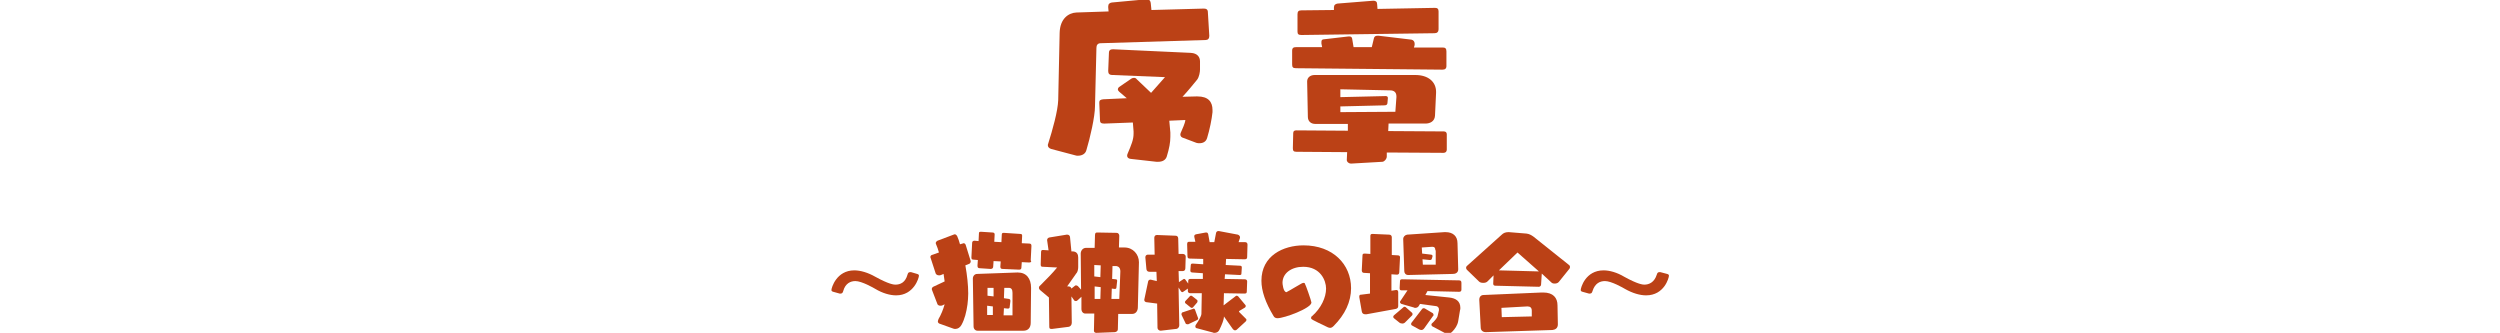
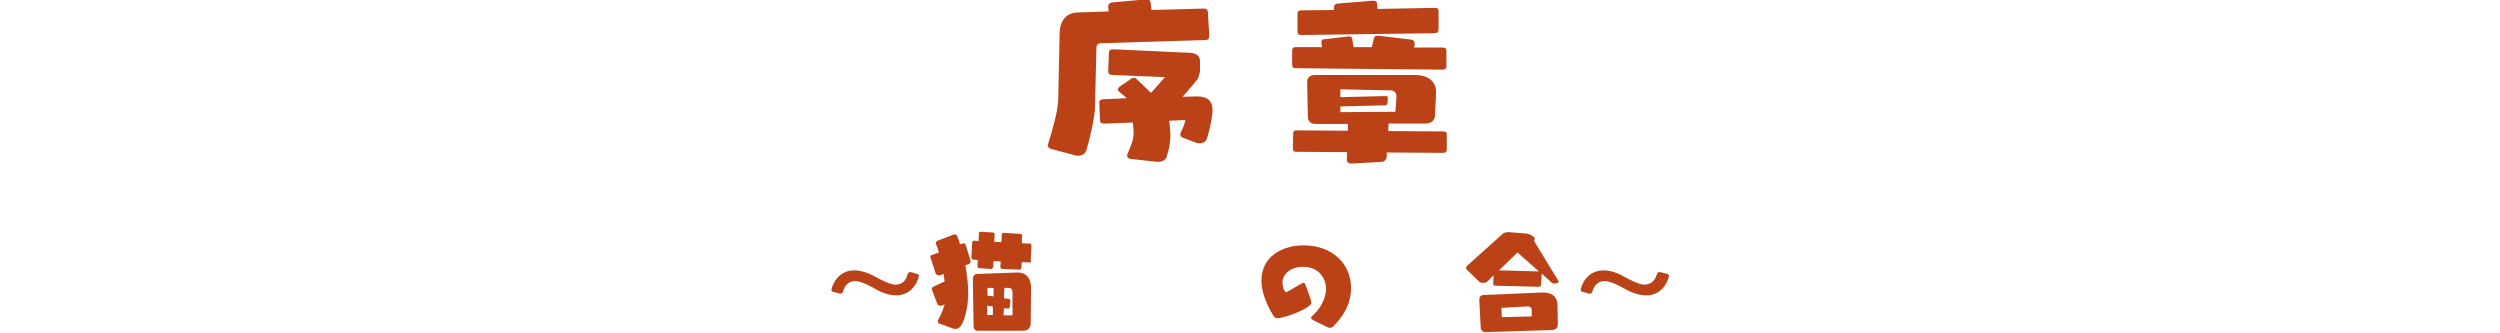
<svg xmlns="http://www.w3.org/2000/svg" version="1.1" id="レイヤー_1" x="0px" y="0px" width="700px" height="93.2px" viewBox="0 0 700 93.2" style="enable-background:new 0 0 700 93.2;" xml:space="preserve">
  <style type="text/css">
	.st0{opacity:0;fill:#FFFFFF;}
	.st1{fill:#BB4116;}
</style>
  <rect class="st0" width="700" height="10" />
  <g>
    <path class="st1" d="M308.2,12.1c-0.9,0-1.2,0.6-1.2,1.3l-0.4,16.3c0,3-1.4,9-2.4,12.3c-0.3,1.2-1.4,1.6-2.4,1.6   c-0.2,0-0.5,0-0.7-0.1l-6.8-1.8c-0.6-0.2-0.9-0.6-0.9-1c0-0.2,0-0.3,0.1-0.5c1.2-3.8,2.7-9.1,2.8-12.2l0.4-18.8   c0.1-4,2.5-5.6,4.7-5.7l9-0.3l-0.1-1.1c0-0.1,0-0.2,0-0.3c0-0.7,0.4-1,1-1.1l9.7-0.9h0.1c0.6,0,1,0.3,1.1,1l0.2,2l14.7-0.4   c0.7,0,1.1,0.3,1.1,1l0.4,6.6v0.1c0,0.7-0.4,1.1-1,1.1L308.2,12.1z M331.3,38.6c-0.4-0.1-0.8-0.4-0.8-0.9c0-0.1,0-0.3,0.1-0.5   c0.5-1.2,1.2-2.6,1.3-3.6l-4.5,0.2l0.3,3.3c0,0.4,0,0.8,0,1.2c0,1.6-0.3,3.2-1,5.5c-0.3,1-1.2,1.5-2.4,1.5c-0.2,0-0.3,0-0.5,0   l-7.1-0.8c-0.5,0-1.1-0.3-1.1-0.9c0-0.1,0-0.3,0.1-0.5c1.1-2.6,1.7-4,1.7-5.7v-0.6l-0.2-2.5l-7.9,0.3h-0.2c-0.8,0-1.1-0.3-1.1-0.9   l-0.2-4.9v-0.1c0-0.6,0.3-0.8,1.1-0.9l6.6-0.3l-2.1-1.8c-0.2-0.2-0.4-0.4-0.4-0.7c0-0.2,0.1-0.4,0.3-0.6l3.5-2.4   c0.2-0.1,0.4-0.2,0.7-0.2c0.3,0,0.6,0.1,0.8,0.4l4,3.8c1.4-1.6,3.2-3.6,3.9-4.4L311.5,21c-0.9,0-1.2-0.4-1.2-1.1v-0.1l0.2-5   c0-0.8,0.5-1,1.1-1h0.2l21.6,1c1.9,0.1,2.6,1.2,2.6,2.4v0.1l0,2.2c0,0.6-0.2,2-0.8,2.8c-1,1.2-2.5,3.1-4.1,4.8l3.8-0.1h0.4   c3,0,4.2,1.5,4.2,3.8c0,0.2,0,0.4,0,0.6c-0.2,2-0.8,4.9-1.5,7.2c-0.3,1.1-1.2,1.5-2.1,1.5c-0.3,0-0.6,0-0.9-0.1L331.3,38.6z" />
    <path class="st1" d="M362.9,19.1c-0.9,0-1.1-0.3-1.1-1.1l0-3.8c0-0.8,0.4-1,1.1-1l7.3,0l-0.2-1c0-0.2,0-0.3,0-0.5   c0-0.4,0.2-0.7,0.7-0.7l6.9-0.8h0.2c0.5,0,0.7,0.2,0.8,0.6l0.4,2.4h5.1l0.6-2.5c0.1-0.5,0.5-0.7,1-0.7c0.1,0,0.2,0,0.3,0l9.2,1.1   c0.5,0.1,0.9,0.5,0.9,1.1c0,0.1,0,0.2,0,0.4l-0.2,0.7l8.1,0c0.7,0,1,0.3,1,1.1l0,4.1c0,0.7-0.4,1-1.1,1L362.9,19.1z M388.3,42.7   l0,1.1c0,0.7-0.6,1.4-1.2,1.5l-8.7,0.5h-0.1c-0.7,0-1.2-0.5-1.2-1l0.1-2.2l-14.2-0.1c-0.8,0-1-0.3-1-1l0.1-4.2   c0-0.6,0.3-0.8,0.9-0.8l14.4,0.1l0-1.9l-9.1,0c-1.3,0-2.1-0.8-2.1-2l-0.2-9.8v-0.1c0-1.1,0.9-1.8,2.1-1.8h28.2   c3.6,0,5.8,1.9,5.8,4.7V26l-0.3,6.4c-0.1,1.6-1.4,2.2-2.7,2.2l-10.3,0l-0.1,2.1l15.6,0.1c0.5,0,0.8,0.3,0.8,0.8l0,4.3   c0,0.5-0.3,0.9-0.9,0.9L388.3,42.7z M364.4,9.8c-0.9,0-1.1-0.3-1.1-1V4c0-0.8,0.3-1.1,1.1-1.1l9.1-0.1l0-0.4V2.1c0-0.7,0.4-1,1-1.1   l10-0.8h0.1c0.6,0,1,0.3,1,1l0.1,1.3l16.1-0.3c0.7,0,1,0.3,1,1l0,5c0,0.7-0.4,1.1-1.1,1.1L364.4,9.8z M391,27.2V27   c0-1.2-0.7-1.7-1.8-1.7L375.3,25v2.2l12.7-0.3c0.4,0,0.6,0.2,0.6,0.5v0.1l-0.1,1.2c0,0.6-0.3,0.8-0.9,0.8l-12.3,0.3v1.6l15.4-0.1   L391,27.2z" />
    <path class="st1" d="M256.8,76.7c0.4,0.1,0.5,0.3,0.5,0.5c0,0.6-1.4,5.5-6.4,5.5c-1.7,0-3.8-0.6-5.8-1.8c-0.5-0.3-3.8-2.2-5.6-2.2   c-1.3,0-2.8,0.6-3.4,2.8c-0.1,0.3-0.2,0.7-0.7,0.7c-0.1,0-0.2,0-0.3,0l-1.8-0.5c-0.4-0.1-0.5-0.3-0.5-0.5c0-0.6,1.4-5.5,6.4-5.5   c1.7,0,3.8,0.6,5.9,1.8c3.8,2.1,5.2,2.2,5.6,2.2c1.4,0,2.8-0.6,3.4-2.8c0.1-0.3,0.2-0.7,0.7-0.7c0.1,0,0.2,0,0.3,0L256.8,76.7z" />
    <path class="st1" d="M263,90.6c-0.2-0.1-0.4-0.3-0.4-0.6c0-0.2,0.1-0.4,0.2-0.7c0.6-1,1.3-2.6,1.7-4.1l-0.6,0.3   c-0.2,0.1-0.4,0.1-0.6,0.1c-0.4,0-0.7-0.2-0.8-0.4l-1.5-3.9c0-0.1-0.1-0.2-0.1-0.3c0-0.3,0.1-0.5,0.4-0.7l3.2-1.5   c-0.1-0.7-0.2-1.4-0.3-2.1l-0.7,0.3c-0.2,0.1-0.4,0.1-0.6,0.1c-0.5,0-0.8-0.3-0.9-0.5l-1.4-4.3c0-0.1-0.1-0.2-0.1-0.3   c0-0.2,0.1-0.5,0.4-0.6l2-0.7c-0.2-0.8-0.5-1.6-0.8-2.3c0-0.1-0.1-0.2-0.1-0.3c0-0.3,0.2-0.5,0.5-0.7l4.5-1.7   c0.1,0,0.2-0.1,0.3-0.1c0.3,0,0.5,0.2,0.7,0.5c0.3,0.7,0.6,1.5,0.8,2.3l0.7-0.2c0.1,0,0.2-0.1,0.3-0.1c0.3,0,0.5,0.2,0.6,0.5   l1.3,4.2c0,0.1,0.1,0.2,0.1,0.3c0,0.3-0.1,0.7-0.5,0.8l-1,0.4c0.5,2.8,0.8,5.5,0.8,7.9c0,1.1-0.1,2.1-0.2,3   c-0.3,2.2-0.8,4.2-1.7,5.8c-0.4,0.7-1,1.1-1.7,1.1c-0.2,0-0.4,0-0.6-0.1L263,90.6z M288.2,73.5l-2.1-0.1l-0.1,1.4   c0,0.4-0.1,0.7-0.6,0.7h-0.1l-4.6-0.2c-0.4,0-0.6-0.2-0.6-0.6v-0.1l0.1-1.4l-2-0.1l-0.1,1.5c0,0.4-0.2,0.7-0.7,0.7h-0.1l-3-0.2   c-0.5,0-0.6-0.3-0.6-0.7v-0.1l0.1-1.5l-1.2-0.1c-0.5,0-0.6-0.2-0.6-0.6v-0.1l0.2-4c0-0.4,0.3-0.6,0.6-0.6h0.1l1.1,0.1l0.1-2.1   c0-0.5,0.2-0.5,0.6-0.5h0.1l3.1,0.2c0.4,0,0.6,0.2,0.6,0.5v0.1l-0.1,2l2,0.1l0.1-2.1c0-0.4,0.2-0.5,0.5-0.5h0.1l4.6,0.3   c0.4,0,0.5,0.2,0.5,0.5V66l-0.1,2.1l2.1,0.1c0.4,0,0.6,0.2,0.6,0.6v0.1l-0.2,4C288.9,73.2,288.7,73.5,288.2,73.5L288.2,73.5z    M273.7,92.6c-0.6,0-1.1-0.5-1.1-1.2L272.4,78c0-0.7,0.5-1.3,1.2-1.3l11.2-0.4h0.2c2.4,0,3.7,1.7,3.7,4.3v0.1l-0.1,9.7   c0,1.4-0.8,2.2-2,2.2H273.7z M278,85.8l-1.6-0.2l0,2.6h1.6L278,85.8z M278.2,80.6l-1.7,0l0,2.2l1.7,0.2L278.2,80.6z M283.5,82   c0-0.9-0.3-1.4-1-1.4h-1.3l-0.1,2.9l1.4,0.2c0.3,0.1,0.4,0.2,0.4,0.5v0.2l-0.2,1.6c0,0.3-0.2,0.4-0.5,0.4h-0.1l-1-0.1l-0.1,2h2.5   V82z" />
-     <path class="st1" d="M307,93.2L307,93.2c-0.4,0-0.7-0.2-0.7-0.6l0.1-4.8h-2.5c-0.6,0-1.1-0.5-1.1-1.3l0-3.4l-1.1,1   c-0.2,0.2-0.4,0.2-0.5,0.2c-0.2,0-0.4-0.1-0.5-0.3l-0.7-1l0.1,7.4c0,0.6-0.4,1-0.8,1.1l-4.7,0.6h-0.2c-0.4,0-0.6-0.1-0.6-0.6   l-0.1-8.2l-2.5-2.1c-0.2-0.2-0.3-0.4-0.3-0.6c0-0.2,0.1-0.5,0.3-0.6c1.8-1.8,3.5-3.5,4.8-5.1l-4-0.2c-0.4,0-0.6-0.1-0.6-0.6v-0.1   l0.1-3.4c0-0.5,0.2-0.6,0.5-0.6h0.1l1.5,0.1l-0.4-2.8v-0.1c0-0.3,0.2-0.6,0.6-0.7l4.9-0.8h0.1c0.4,0,0.7,0.2,0.8,0.6l0.4,4.1l0.5,0   c1.1,0.1,1.4,0.9,1.4,1.7l0,2.7c0,0.4-0.1,1.3-0.5,1.7c-0.6,0.9-1.6,2.3-2.6,3.7h0.4c0.5,0,0.7,0.3,0.8,0.6L301,80   c0.1-0.1,0.2-0.1,0.3-0.1c0.2,0,0.3,0.1,0.5,0.2l0.9,1L302.6,71c0-0.7,0.5-1.6,1.5-1.6h2.4l0.1-3.6c0-0.6,0.3-0.7,0.6-0.7l5.5,0.1   c0.4,0,0.7,0.4,0.7,0.8l-0.1,3.3h1.6c2.3,0,4,1.9,4,4.1v0.1L318.6,86c0,1.1-0.6,1.9-1.6,1.9h-3.9l-0.1,4.3c0,0.4-0.3,0.7-0.8,0.8   L307,93.2z M308.2,74.3l-1.8-0.1v3.2l1.7,0.2L308.2,74.3z M308.2,80.4l-1.7-0.2v3.5h1.6L308.2,80.4z M313.7,76L313.7,76   c0-1-0.5-1.4-1.1-1.5l-1.1,0l-0.1,3.6l1,0.1c0.3,0,0.4,0.2,0.4,0.4v0.1l-0.2,1.8c0,0.3-0.2,0.4-0.4,0.4h-0.1l-0.8-0.1l-0.1,2.9   l2.2,0L313.7,76z" />
-     <path class="st1" d="M346.3,92.3c-0.1,0.1-0.3,0.2-0.5,0.2c-0.2,0-0.5-0.2-0.7-0.5l-2.4-3.4v0.1c0,0.8-0.6,2.3-1.3,3.7   c-0.3,0.6-0.8,0.8-1.4,0.8c-0.1,0-0.3,0-0.4-0.1l-4.5-1.2c-0.2,0-0.4-0.2-0.4-0.5c0-0.1,0-0.2,0.1-0.4c0.9-1.3,1.6-2.5,1.6-3.2   l0.1-5.7l-3.2,0c-0.4,0-0.7-0.2-0.7-0.6v-0.7l-1.3,0.9c-0.1,0.1-0.2,0.1-0.2,0.1c-0.2,0-0.3-0.1-0.4-0.2l-0.7-1.1l0.2,10.6   c0,0.5-0.4,1-0.9,1l-4.3,0.5H325c-0.5,0-0.9-0.4-0.9-0.8L324,85l-3.1-0.4c-0.3-0.1-0.5-0.3-0.5-0.6v-0.1l1.1-5.2   c0.1-0.2,0.3-0.4,0.6-0.4h0.1l1.7,0.4l-0.1-2.6l-1.9,0c-0.5,0-0.8-0.2-0.9-0.7l-0.3-3.3v-0.1c0-0.5,0.4-0.7,0.7-0.7l1.9,0l-0.1-4.7   c0-0.4,0.2-0.8,0.7-0.8h0.1l5.2,0.2c0.4,0,0.7,0.3,0.7,0.8l0.1,4.3l1.2,0c0.4,0,0.8,0.3,0.8,0.7l-0.1,3.3c0,0.4-0.2,0.8-0.7,0.8   l-1.2,0l0.1,3.1l1.2-0.8c0.1-0.1,0.2-0.1,0.2-0.1c0.1,0,0.3,0,0.4,0.2l0.8,1.1v-0.6c0-0.6,0.2-0.7,0.7-0.7l3.4,0l0-1.6l-2.9-0.2   c-0.4,0-0.6-0.2-0.6-0.5v-0.1l0.1-1.3c0-0.5,0.2-0.6,0.5-0.6h0.1l2.9,0.2l0-1.5l-3.7-0.1c-0.4,0-0.7-0.1-0.7-0.6l-0.1-3.4   c0-0.6,0.2-0.7,0.6-0.7l1.7,0l-0.3-1.4c0-0.1,0-0.2,0-0.2c0-0.3,0.2-0.4,0.5-0.5l2.7-0.5c0.1,0,0.1,0,0.2,0c0.3,0,0.4,0.2,0.5,0.5   l0.4,2.2l1.3,0l0.5-2.6c0.1-0.3,0.3-0.5,0.6-0.5h0.2l5.3,1c0.3,0.1,0.6,0.4,0.6,0.7c0,0.1,0,0.2,0,0.2l-0.4,1.2l1.8,0   c0.4,0,0.7,0.2,0.7,0.7l-0.1,3.5c0,0.4-0.2,0.6-0.7,0.6l-5.2-0.1l-0.1,1.7l4,0.2c0.4,0,0.5,0.2,0.5,0.5v0.1l-0.1,1.5   c0,0.4-0.1,0.5-0.5,0.5h-0.1l-4-0.2l-0.1,1.3l5.6,0.1c0.4,0,0.7,0.2,0.7,0.6l-0.1,2.8c0,0.5-0.2,0.6-0.7,0.6l-5.7-0.1l-0.1,3.4   l3.4-2.6c0.1-0.1,0.2-0.1,0.3-0.1s0.3,0.1,0.4,0.2l2,2.4c0.1,0.1,0.1,0.2,0.1,0.3c0,0.2-0.1,0.3-0.2,0.4l-1.5,0.9   c-0.1,0.1-0.2,0.1-0.2,0.2c0,0.1,0.1,0.2,0.1,0.2l1.9,1.9c0.1,0.1,0.1,0.2,0.1,0.3c0,0.1-0.1,0.3-0.2,0.4L346.3,92.3z M332.7,90.8   c-0.1,0-0.1,0-0.2,0c-0.2,0-0.5-0.1-0.5-0.2l-1.1-2.3c0-0.1-0.1-0.2-0.1-0.3c0-0.2,0.1-0.4,0.2-0.5l3-1c0.1,0,0.2-0.1,0.2-0.1   c0.2,0,0.3,0.1,0.4,0.3l0.8,2.2c0,0.1,0.1,0.1,0.1,0.2c0,0.2-0.1,0.4-0.3,0.5L332.7,90.8z M334,86.1c-0.1,0.1-0.2,0.1-0.3,0.1   c-0.1,0-0.2,0-0.3-0.1l-1.5-1.2c-0.1-0.1-0.1-0.2-0.1-0.3c0-0.1,0-0.2,0.1-0.3l1.3-1.4c0.1-0.1,0.2-0.1,0.3-0.1   c0.1,0,0.2,0,0.3,0.1l1.4,1.1c0.1,0.1,0.1,0.2,0.1,0.3s0,0.3-0.1,0.4L334,86.1z" />
    <path class="st1" d="M367.2,84.7c0,1.6-7.6,4.4-9.5,4.4c-0.5,0-0.9-0.2-1.1-0.6c-2.3-3.8-3.4-7.1-3.4-9.9c0-7,6.1-9.9,11.8-9.9   c8.2,0,13.3,5.3,13.3,12c0,3.8-1.7,7.4-4.9,10.6c-0.4,0.4-0.7,0.5-1,0.5c-0.2,0-0.5-0.1-0.7-0.2c-4.6-2.2-4.6-2.2-4.6-2.6   c0-0.2,0.1-0.4,0.3-0.5c2.5-2.2,3.9-5.2,3.9-7.7c0-2.3-1.6-6.1-6.4-6.1c-3.3,0-5.8,1.8-5.8,4.5c0,0.2,0.2,2.6,1.1,2.6   c0.1,0,0.1,0,0.2-0.1c1-0.5,3.2-1.9,4-2.3c0.2-0.1,0.4-0.2,0.6-0.2c0.2,0,0.4,0.1,0.4,0.3C365.5,79.5,367.2,84.3,367.2,84.7z" />
-     <path class="st1" d="M382.6,88c-0.1,0-0.2,0-0.3,0c-0.5,0-0.9-0.2-1-0.8l-0.7-4c0-0.1,0-0.2,0-0.2c0-0.4,0.2-0.5,0.6-0.5l2.4-0.3   l0-5.7l-1.7-0.1c-0.4,0-0.6-0.3-0.6-0.7v-0.1l0.2-4.1c0-0.4,0.2-0.5,0.6-0.5h0.1l1.5,0.1l0-5c0-0.5,0.2-0.6,0.6-0.6h0.1l4.6,0.2   c0.4,0,0.7,0.3,0.7,0.7v5l1.7,0.1c0.4,0,0.6,0.2,0.6,0.5v0.1l-0.2,4.1c0,0.4-0.2,0.7-0.6,0.7h-0.1l-1.5-0.1v4.6l1.3-0.2h0.1   c0.3,0,0.5,0.2,0.5,0.6l0,3.9c0,0.4-0.2,0.7-0.7,0.8L382.6,88z M393.4,90.3c-0.2,0.2-0.5,0.3-0.7,0.3c-0.3,0-0.7-0.1-0.9-0.3   l-1.5-1.2c-0.1-0.1-0.2-0.2-0.2-0.4c0-0.1,0.1-0.3,0.2-0.4l2.7-2.3c0.1-0.1,0.2-0.1,0.3-0.1c0.2,0,0.3,0.1,0.4,0.2l1.7,1.5   c0.1,0.1,0.1,0.2,0.1,0.4c0,0.1,0,0.2-0.1,0.3L393.4,90.3z M401.1,91.4c-0.2-0.1-0.3-0.3-0.3-0.5c0-0.1,0-0.2,0.1-0.3   c0.8-0.7,1.5-1.6,1.6-2l0.4-1.7c0-0.1,0-0.2,0-0.3c0-0.6-0.5-0.9-0.9-0.9l-4.4-0.6l-0.3,0.5c-0.2,0.4-0.6,0.6-1,0.6   c-0.2,0-0.3,0-0.4-0.1l-3.5-1c-0.2-0.1-0.4-0.3-0.4-0.5c0-0.1,0-0.2,0.1-0.3l2-3l-1.6,0c-0.4,0-0.6-0.1-0.6-0.6v-0.1l0.1-1.9   c0-0.4,0.2-0.5,0.7-0.5l15.8,0.3c0.5,0,0.7,0.2,0.7,0.7v1.9c0,0.5-0.3,0.6-0.7,0.6l-8.8-0.2l-0.6,1.1l6.7,0.7   c1.8,0.2,3.1,1,3.1,2.9c0,0.2,0,0.5-0.1,0.7l-0.5,3c-0.2,1.2-0.9,2.2-1.7,3c-0.4,0.4-0.8,0.5-1.1,0.5c-0.3,0-0.7-0.1-1-0.2   L401.1,91.4z M408.3,75.4c0,1-0.8,1.3-1.5,1.3L394.4,77h-0.1c-0.7,0-1.1-0.5-1.1-1.1l-0.3-8.9v-0.1c0-0.6,0.5-1.1,1.1-1.2l10.4-0.7   h0.4c2,0,3.3,1.1,3.3,3.1L408.3,75.4L408.3,75.4z M398.8,91.9c-0.2,0.3-0.5,0.5-0.8,0.5c-0.3,0-0.5-0.1-0.7-0.2l-2-1.1   c-0.1-0.1-0.2-0.2-0.2-0.4c0-0.1,0.1-0.2,0.1-0.3l3-3.9c0.1-0.1,0.2-0.2,0.4-0.2s0.2,0,0.4,0.1l2.2,1.3c0.1,0.1,0.2,0.3,0.2,0.5   c0,0.1,0,0.2-0.1,0.2L398.8,91.9z M401.9,70.1c0-0.6-0.2-1-0.8-1h-0.1l-2.9,0.2l0.1,1.7l2.5,0.3c0.2,0,0.4,0.2,0.4,0.3   c0,0.1,0,0.1,0,0.2l-0.2,0.7c-0.1,0.2-0.2,0.3-0.5,0.3h-0.1l-2-0.2l0.1,1.5l3.6,0V70.1z" />
-     <path class="st1" d="M436.5,78.9c-0.3,0.4-0.8,0.5-1.2,0.5c-0.4,0-0.7-0.1-0.9-0.3l-2.7-2.5l-0.2,3.1c0,0.3-0.3,0.6-0.6,0.6   L418.7,80c-0.5,0-0.6-0.3-0.6-0.6l0.1-2.3l-1.7,1.7c-0.3,0.3-0.7,0.4-1.2,0.4c-0.5,0-0.9-0.1-1.2-0.4l-3.4-3.3   c-0.1-0.2-0.2-0.3-0.2-0.5c0-0.2,0.1-0.4,0.2-0.5l9.8-8.8c0.4-0.4,1-0.7,1.8-0.7h0.2l4.9,0.4c0.8,0.1,1.3,0.4,1.9,0.8l9.9,7.9   c0.3,0.2,0.4,0.4,0.4,0.7c0,0.2-0.1,0.4-0.2,0.5L436.5,78.9z M416,93L416,93c-0.8,0-1.4-0.5-1.4-1.3l-0.4-7.7v-0.1   c0-0.8,0.5-1.3,1.2-1.3l16.3-0.7h0.4c2.8,0,4,1.5,4,3.6l0.1,5.3c0,1.1-0.7,1.5-1.5,1.6L416,93z M424.9,70.7l-5.2,5l11.2,0.3   L424.9,70.7z M428.9,87c0-0.9-0.5-1.2-1.2-1.2h-0.1l-7.2,0.4l0.1,2.6l8.4-0.2L428.9,87z" />
+     <path class="st1" d="M436.5,78.9c-0.3,0.4-0.8,0.5-1.2,0.5c-0.4,0-0.7-0.1-0.9-0.3l-2.7-2.5l-0.2,3.1c0,0.3-0.3,0.6-0.6,0.6   L418.7,80c-0.5,0-0.6-0.3-0.6-0.6l0.1-2.3l-1.7,1.7c-0.3,0.3-0.7,0.4-1.2,0.4c-0.5,0-0.9-0.1-1.2-0.4l-3.4-3.3   c-0.1-0.2-0.2-0.3-0.2-0.5c0-0.2,0.1-0.4,0.2-0.5l9.8-8.8c0.4-0.4,1-0.7,1.8-0.7h0.2l4.9,0.4c0.8,0.1,1.3,0.4,1.9,0.8c0.3,0.2,0.4,0.4,0.4,0.7c0,0.2-0.1,0.4-0.2,0.5L436.5,78.9z M416,93L416,93c-0.8,0-1.4-0.5-1.4-1.3l-0.4-7.7v-0.1   c0-0.8,0.5-1.3,1.2-1.3l16.3-0.7h0.4c2.8,0,4,1.5,4,3.6l0.1,5.3c0,1.1-0.7,1.5-1.5,1.6L416,93z M424.9,70.7l-5.2,5l11.2,0.3   L424.9,70.7z M428.9,87c0-0.9-0.5-1.2-1.2-1.2h-0.1l-7.2,0.4l0.1,2.6l8.4-0.2L428.9,87z" />
    <path class="st1" d="M466.8,76.7c0.4,0.1,0.5,0.3,0.5,0.5c0,0.6-1.3,5.5-6.4,5.5c-1.7,0-3.8-0.6-5.9-1.8c-0.5-0.3-3.8-2.2-5.6-2.2   c-1.4,0-2.8,0.6-3.5,2.8c-0.1,0.3-0.2,0.7-0.7,0.7c-0.1,0-0.2,0-0.3,0l-1.8-0.5c-0.4-0.1-0.5-0.3-0.5-0.5c0-0.6,1.3-5.5,6.4-5.5   c1.7,0,3.8,0.6,5.8,1.8c3.8,2.1,5.2,2.2,5.6,2.2c1.3,0,2.8-0.6,3.5-2.8c0.1-0.3,0.2-0.7,0.7-0.7c0.1,0,0.2,0,0.3,0L466.8,76.7z" />
  </g>
</svg>